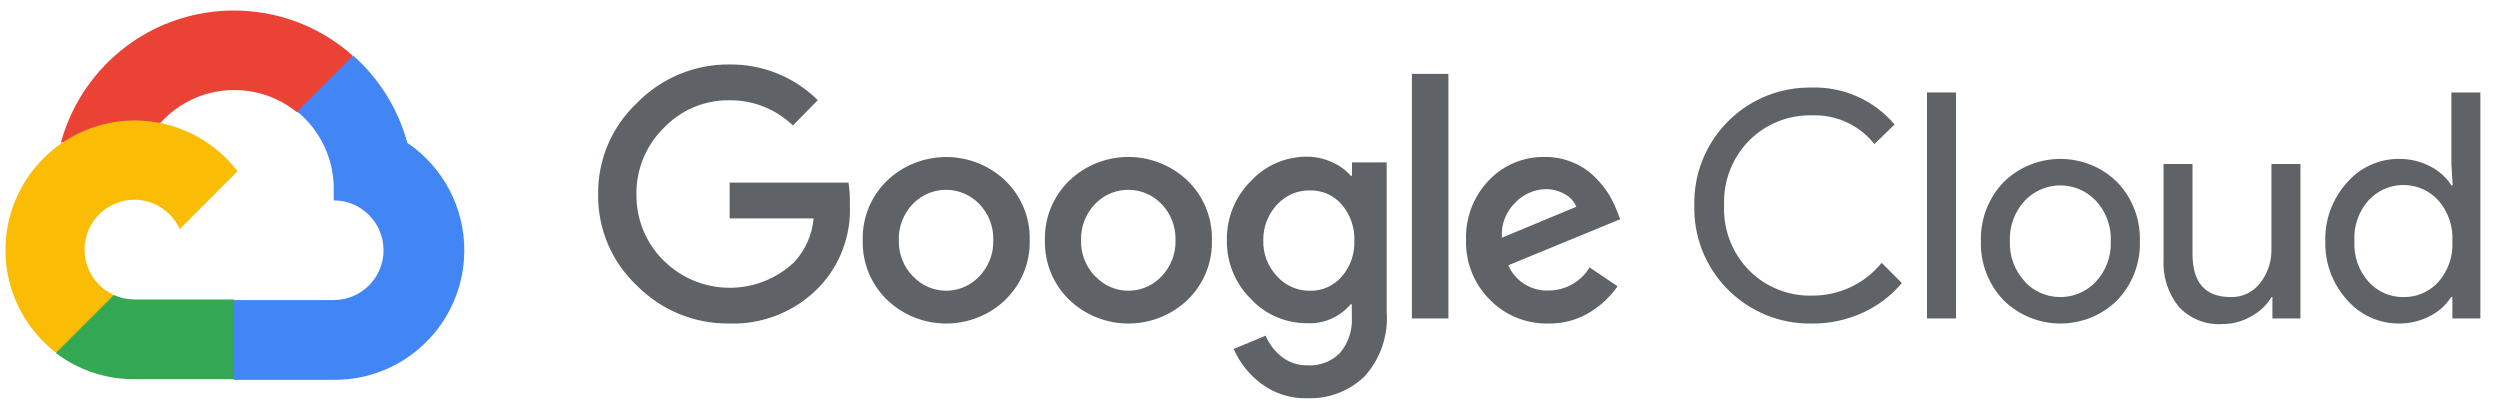
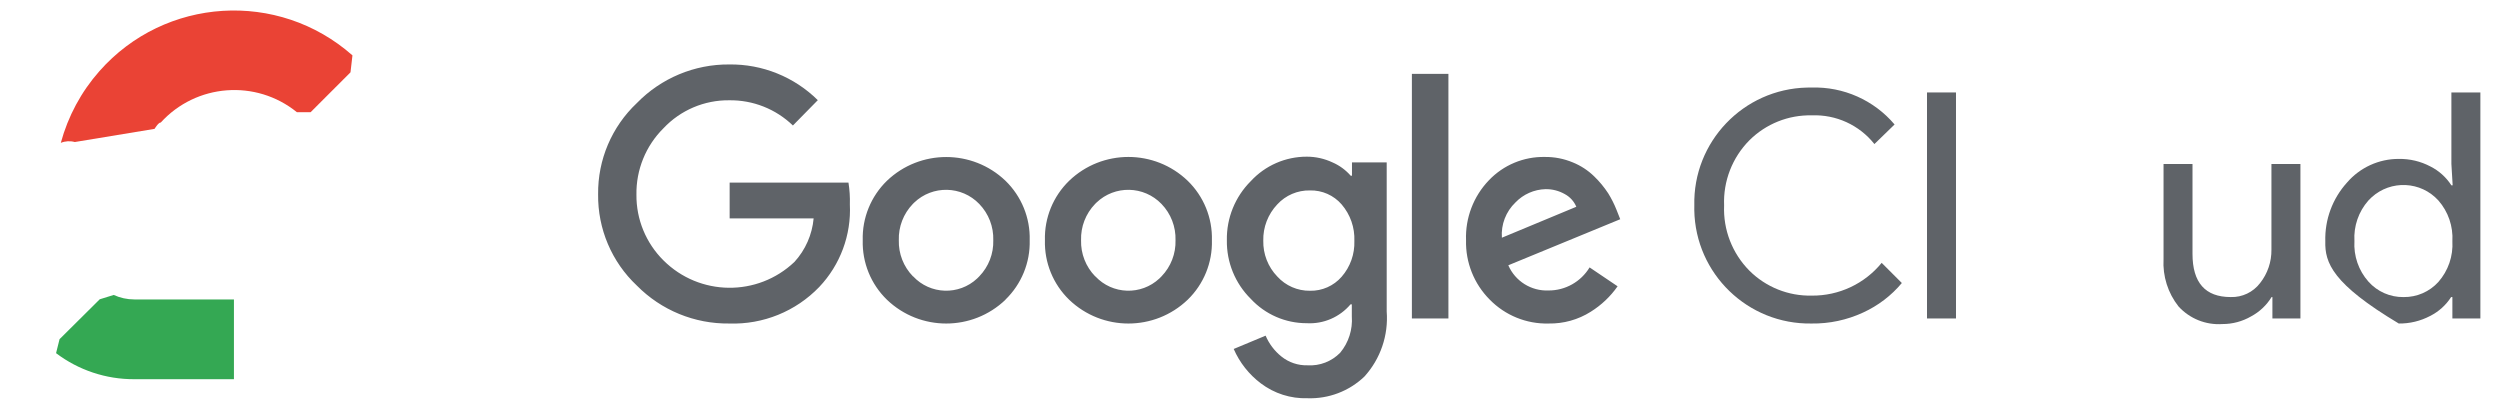
<svg xmlns="http://www.w3.org/2000/svg" width="106" height="17" viewBox="0 0 106 17" fill="none">
  <path d="M12.577 4.757H13.17L14.861 3.066L14.944 2.348C11.797 -0.431 6.993 -0.13 4.215 3.017C3.443 3.89 2.884 4.931 2.578 6.057C2.766 5.98 2.975 5.967 3.171 6.022L6.553 5.464C6.553 5.464 6.725 5.179 6.815 5.196C8.319 3.544 10.851 3.351 12.588 4.757H12.577Z" fill="#EA4335" />
-   <path d="M17.27 6.057C16.881 4.625 16.084 3.338 14.974 2.355L12.601 4.728C13.603 5.546 14.174 6.781 14.15 8.075V8.496C15.316 8.496 16.262 9.442 16.262 10.609C16.262 11.776 15.316 12.722 14.15 12.722H9.925L9.503 13.149V15.683L9.925 16.105H14.15C17.184 16.128 19.663 13.688 19.686 10.653C19.701 8.811 18.793 7.087 17.27 6.057Z" fill="#4285F4" />
  <path d="M5.694 16.078H9.919V12.696H5.694C5.392 12.696 5.096 12.631 4.821 12.506L4.228 12.69L2.525 14.381L2.377 14.974C3.331 15.696 4.497 16.084 5.694 16.078Z" fill="#34A853" />
-   <path d="M5.694 5.107C2.658 5.125 0.214 7.6 0.232 10.635C0.242 12.329 1.033 13.925 2.377 14.957L4.827 12.507C3.764 12.027 3.291 10.775 3.771 9.712C4.251 8.649 5.503 8.176 6.566 8.656C7.034 8.868 7.409 9.244 7.622 9.712L10.072 7.262C9.03 5.898 7.409 5.1 5.694 5.107Z" fill="#FBBC05" />
  <path d="M30.919 13.717C29.449 13.735 28.036 13.155 27.003 12.109C25.937 11.107 25.342 9.703 25.36 8.239C25.343 6.776 25.938 5.374 27.003 4.37C28.031 3.314 29.445 2.721 30.919 2.733C32.323 2.714 33.676 3.26 34.675 4.247L33.619 5.321C32.896 4.622 31.925 4.238 30.919 4.252C29.865 4.24 28.852 4.671 28.13 5.439C27.381 6.183 26.967 7.201 26.985 8.257C26.975 9.301 27.389 10.304 28.13 11.04C29.658 12.563 32.121 12.592 33.685 11.105C34.151 10.596 34.436 9.947 34.498 9.26H30.937V7.742H35.975C36.024 8.048 36.044 8.357 36.034 8.668C36.097 9.963 35.628 11.228 34.735 12.169C33.741 13.203 32.353 13.766 30.919 13.717ZM42.633 12.708C41.228 14.054 39.011 14.054 37.606 12.708C36.925 12.048 36.554 11.133 36.58 10.186C36.554 9.239 36.927 8.325 37.606 7.665C39.012 6.322 41.227 6.322 42.633 7.665C43.312 8.325 43.685 9.239 43.659 10.186C43.684 11.135 43.309 12.049 42.627 12.708H42.633ZM38.716 11.717C39.441 12.493 40.658 12.533 41.433 11.806C41.464 11.777 41.494 11.748 41.522 11.717C41.918 11.307 42.132 10.756 42.115 10.186C42.133 9.615 41.919 9.06 41.522 8.649C40.776 7.872 39.54 7.845 38.761 8.591C38.742 8.61 38.722 8.63 38.703 8.649C38.306 9.06 38.092 9.615 38.11 10.186C38.094 10.756 38.31 11.309 38.709 11.717H38.716ZM50.358 12.708C48.953 14.054 46.736 14.054 45.332 12.708C44.651 12.048 44.279 11.133 44.305 10.186C44.279 9.239 44.652 8.325 45.332 7.665C46.736 6.318 48.953 6.318 50.358 7.665C51.038 8.325 51.41 9.239 51.385 10.186C51.411 11.133 51.039 12.048 50.358 12.708ZM46.442 11.717C47.167 12.493 48.384 12.533 49.16 11.806C49.19 11.777 49.221 11.748 49.249 11.717C49.645 11.307 49.858 10.756 49.842 10.186C49.859 9.615 49.646 9.06 49.249 8.649C48.502 7.872 47.267 7.845 46.489 8.591C46.469 8.61 46.449 8.63 46.431 8.649C46.033 9.06 45.82 9.615 45.837 10.186C45.822 10.756 46.038 11.309 46.436 11.717H46.442ZM55.437 16.885C54.726 16.907 54.029 16.685 53.461 16.256C52.958 15.877 52.561 15.374 52.309 14.796L53.662 14.232C53.809 14.577 54.039 14.881 54.332 15.116C54.645 15.368 55.039 15.501 55.442 15.489C55.958 15.521 56.462 15.326 56.824 14.956C57.182 14.525 57.358 13.971 57.317 13.413V12.903H57.264C56.804 13.447 56.117 13.744 55.407 13.704C54.506 13.706 53.645 13.332 53.033 12.671C52.37 12.016 52.004 11.118 52.019 10.185C52.002 9.247 52.369 8.343 53.033 7.681C53.644 7.018 54.505 6.641 55.407 6.643C55.784 6.642 56.157 6.726 56.498 6.886C56.794 7.014 57.057 7.207 57.27 7.45H57.324V6.886H58.796V13.205C58.874 14.215 58.533 15.214 57.852 15.965C57.204 16.585 56.334 16.917 55.437 16.885ZM55.544 12.328C56.057 12.34 56.549 12.121 56.885 11.735C57.251 11.316 57.444 10.773 57.425 10.216C57.447 9.649 57.254 9.097 56.885 8.667C56.549 8.279 56.057 8.062 55.544 8.074C55.018 8.063 54.512 8.279 54.156 8.667C53.763 9.082 53.55 9.634 53.563 10.204C53.551 10.769 53.763 11.316 54.156 11.723C54.51 12.114 55.015 12.335 55.544 12.328ZM61.413 3.131V13.503H59.864V3.131H61.413ZM65.661 13.717C64.724 13.741 63.819 13.373 63.163 12.702C62.499 12.036 62.136 11.126 62.16 10.186C62.125 9.244 62.474 8.327 63.127 7.646C63.744 6.997 64.606 6.637 65.5 6.655C65.908 6.65 66.311 6.729 66.687 6.886C67.025 7.023 67.334 7.225 67.594 7.479C67.818 7.695 68.017 7.936 68.188 8.197C68.325 8.418 68.442 8.651 68.538 8.891L68.698 9.295L63.952 11.248C64.246 11.923 64.924 12.348 65.66 12.316C66.371 12.319 67.031 11.946 67.399 11.338L68.586 12.139C68.283 12.572 67.895 12.94 67.446 13.219C66.913 13.556 66.292 13.728 65.661 13.717ZM63.68 10.079L66.836 8.767C66.739 8.536 66.565 8.346 66.344 8.228C66.096 8.088 65.816 8.016 65.531 8.02C65.048 8.033 64.589 8.235 64.255 8.584C63.85 8.972 63.639 9.519 63.68 10.079Z" fill="#5F6368" />
  <path d="M76.811 13.717C74.111 13.763 71.885 11.612 71.838 8.912C71.837 8.847 71.837 8.78 71.839 8.715C71.776 6.015 73.915 3.776 76.614 3.713C76.679 3.712 76.746 3.712 76.811 3.712C78.161 3.67 79.457 4.247 80.33 5.278L79.475 6.108C78.834 5.301 77.846 4.849 76.817 4.891C75.83 4.869 74.876 5.251 74.176 5.947C73.449 6.679 73.06 7.681 73.102 8.712C73.059 9.744 73.449 10.746 74.176 11.478C74.876 12.175 75.83 12.556 76.817 12.534C77.966 12.546 79.058 12.035 79.783 11.145L80.638 12C80.191 12.535 79.629 12.962 78.995 13.252C78.31 13.569 77.564 13.728 76.811 13.717Z" fill="#5F6368" />
  <path d="M82.934 13.503H81.705V3.92H82.934V13.503Z" fill="#5F6368" />
-   <path d="M84.94 7.735C86.279 6.405 88.442 6.405 89.782 7.735C90.417 8.406 90.759 9.303 90.731 10.227C90.759 11.151 90.417 12.048 89.782 12.719C88.442 14.05 86.279 14.05 84.94 12.719C84.305 12.048 83.962 11.151 83.99 10.227C83.962 9.303 84.303 8.406 84.94 7.735ZM85.853 11.948C86.639 12.779 87.949 12.815 88.781 12.029C88.809 12.003 88.836 11.975 88.861 11.948C89.295 11.484 89.524 10.864 89.497 10.228C89.525 9.593 89.296 8.973 88.861 8.508C88.076 7.678 86.765 7.642 85.934 8.427C85.906 8.453 85.879 8.481 85.853 8.508C85.42 8.973 85.191 9.593 85.218 10.228C85.193 10.862 85.424 11.48 85.859 11.943L85.853 11.948Z" fill="#5F6368" />
  <path d="M97.537 13.503H96.35V12.595H96.315C96.104 12.94 95.805 13.223 95.448 13.414C95.079 13.628 94.659 13.741 94.231 13.74C93.528 13.788 92.843 13.512 92.369 12.993C91.919 12.424 91.694 11.71 91.734 10.987V6.953H92.962V10.762C92.962 11.985 93.502 12.595 94.582 12.595C95.069 12.611 95.532 12.39 95.828 12.002C96.147 11.599 96.316 11.098 96.309 10.585V6.953H97.538V13.503H97.537Z" fill="#5F6368" />
-   <path d="M101.708 13.717C100.865 13.719 100.063 13.354 99.513 12.713C98.897 12.034 98.568 11.144 98.593 10.227C98.568 9.31 98.897 8.421 99.513 7.741C100.063 7.102 100.865 6.735 101.708 6.738C102.176 6.731 102.637 6.84 103.049 7.058C103.412 7.24 103.719 7.517 103.939 7.859H103.993L103.939 6.951V3.92H105.168V13.503H103.981V12.596H103.927C103.708 12.938 103.401 13.214 103.037 13.397C102.629 13.612 102.172 13.723 101.708 13.717ZM101.91 12.596C102.472 12.604 103.011 12.37 103.388 11.954C103.805 11.479 104.018 10.859 103.981 10.227C104.018 9.597 103.805 8.975 103.388 8.5C102.643 7.68 101.374 7.621 100.555 8.367C100.508 8.409 100.463 8.454 100.421 8.5C100.003 8.972 99.79 9.591 99.828 10.22C99.79 10.85 100.003 11.469 100.421 11.94C100.8 12.366 101.343 12.604 101.91 12.596Z" fill="#5F6368" />
+   <path d="M101.708 13.717C98.897 12.034 98.568 11.144 98.593 10.227C98.568 9.31 98.897 8.421 99.513 7.741C100.063 7.102 100.865 6.735 101.708 6.738C102.176 6.731 102.637 6.84 103.049 7.058C103.412 7.24 103.719 7.517 103.939 7.859H103.993L103.939 6.951V3.92H105.168V13.503H103.981V12.596H103.927C103.708 12.938 103.401 13.214 103.037 13.397C102.629 13.612 102.172 13.723 101.708 13.717ZM101.91 12.596C102.472 12.604 103.011 12.37 103.388 11.954C103.805 11.479 104.018 10.859 103.981 10.227C104.018 9.597 103.805 8.975 103.388 8.5C102.643 7.68 101.374 7.621 100.555 8.367C100.508 8.409 100.463 8.454 100.421 8.5C100.003 8.972 99.79 9.591 99.828 10.22C99.79 10.85 100.003 11.469 100.421 11.94C100.8 12.366 101.343 12.604 101.91 12.596Z" fill="#5F6368" />
</svg>